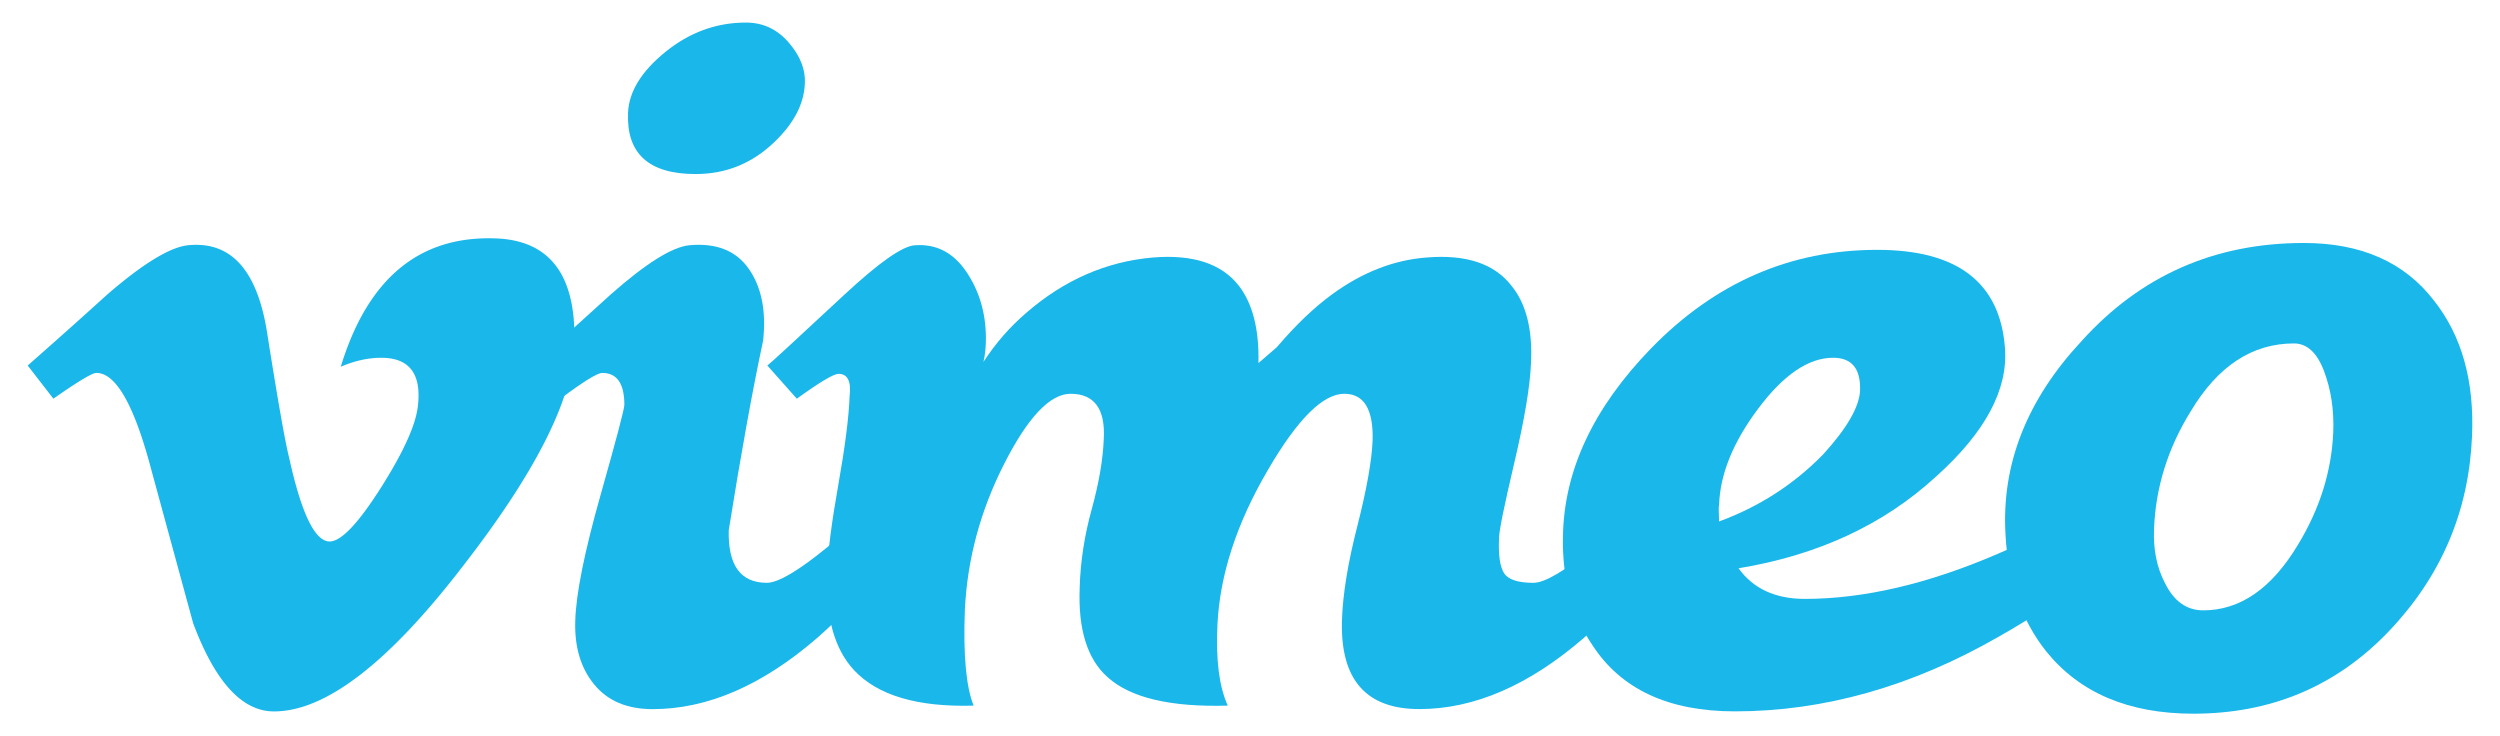
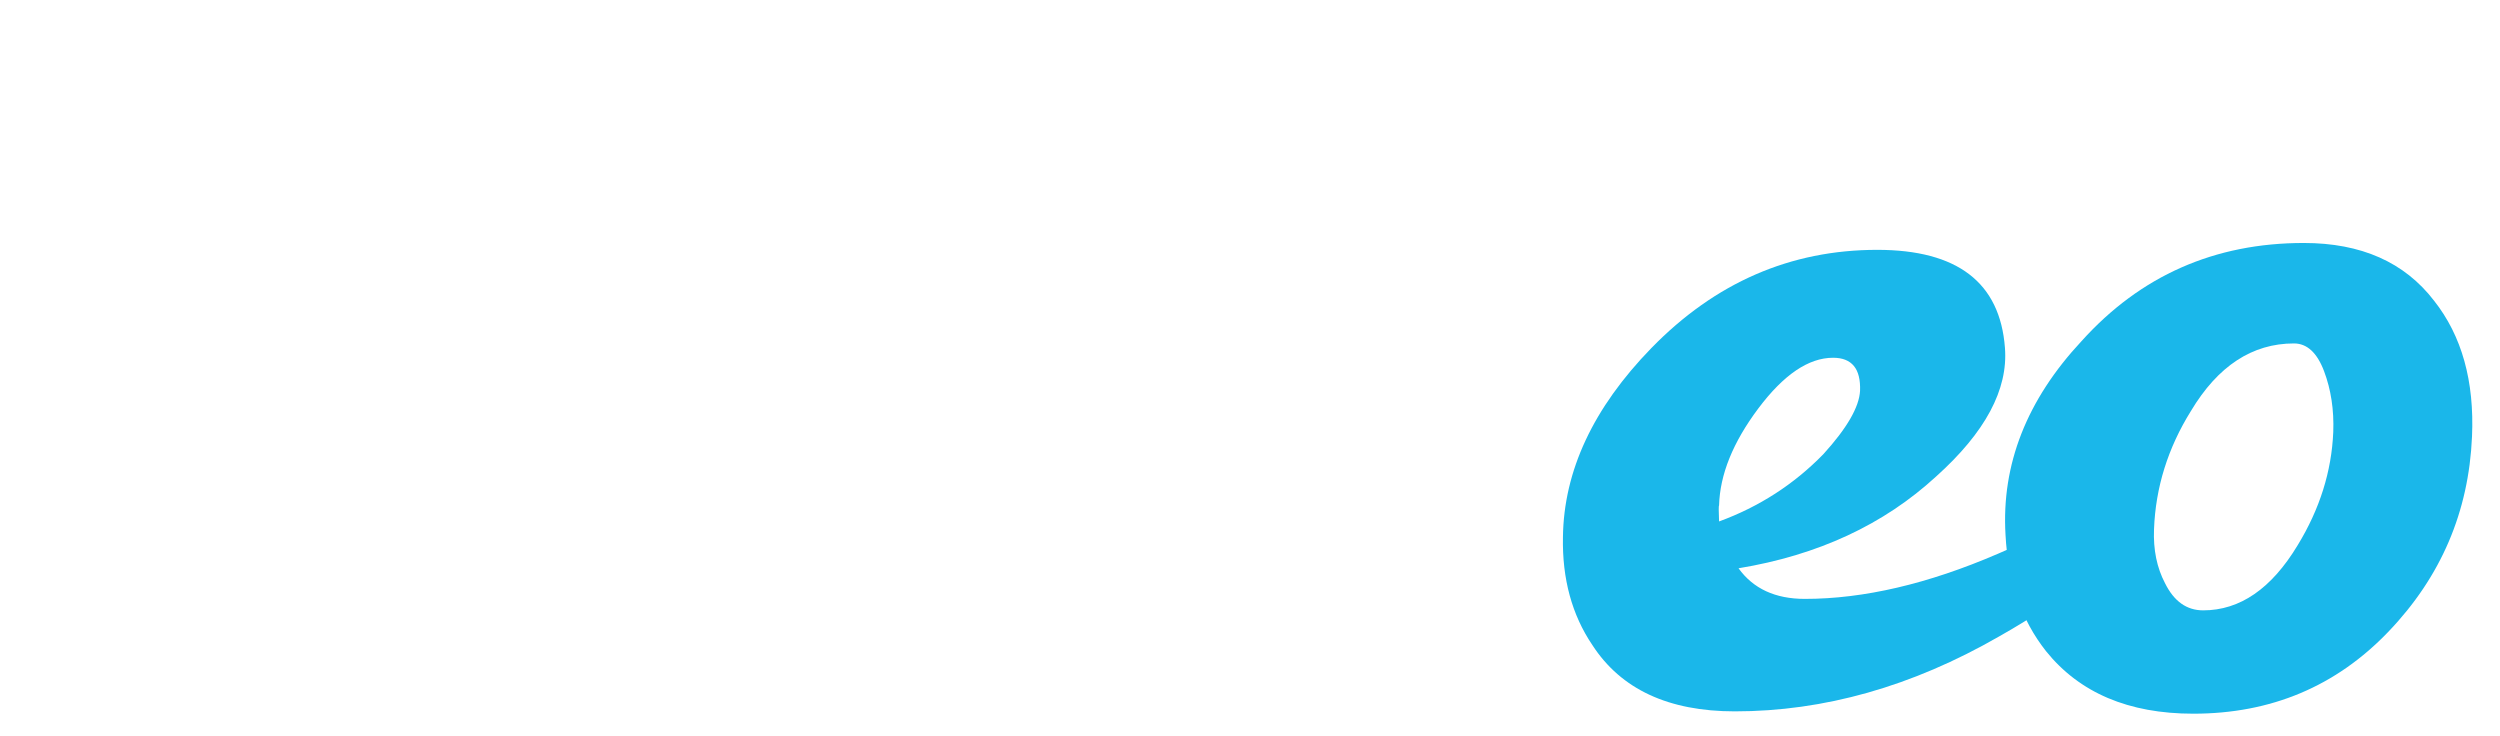
<svg xmlns="http://www.w3.org/2000/svg" version="1.1" id="Layer_1" x="0" y="0" viewBox="0 0 944 278" xml:space="preserve">
  <style>.st0{fill:#1ab7ea}</style>
-   <path class="st0" d="M216.81 131.31c-.92 20.1-14.96 47.63-42.11 82.57-28.06 36.49-51.81 54.75-71.25 54.75-12.03 0-22.21-11.11-30.53-33.35-5.55-20.38-11.11-40.74-16.66-61.12-6.17-22.22-12.8-33.35-19.89-33.35-1.54 0-6.96 3.25-16.21 9.73l-9.7-12.52a2611.59 2611.59 0 0030.12-26.88c13.59-11.74 23.79-17.92 30.6-18.55 16.06-1.54 25.95 9.45 29.67 32.96 4.01 25.38 6.78 41.17 8.34 47.34 4.63 21.05 9.73 31.57 15.29 31.57 4.33 0 10.82-6.84 19.47-20.48 8.64-13.66 13.28-24.05 13.9-31.18 1.23-11.79-3.4-17.7-13.9-17.7-4.95 0-10.05 1.13-15.28 3.39 10.14-33.24 29.52-49.4 58.15-48.48 21.22.62 31.21 14.39 29.99 41.3" />
-   <path class="st0" d="M303.91 31.57c-.31 7.7-4.17 15.08-11.6 22.16-8.34 7.99-18.23 11.99-29.66 11.99-17.62 0-26.13-7.69-25.5-23.06.29-7.99 5.02-15.69 14.12-23.07 9.12-7.37 19.24-11.07 30.37-11.07 6.49 0 11.89 2.55 16.24 7.62 4.32 5.06 6.34 10.21 6.03 15.43zm40.33 164.87c-8.66 16.36-20.55 31.18-35.7 44.46-20.71 17.91-41.41 26.87-62.12 26.87-9.6 0-16.93-3.09-22.02-9.28-5.1-6.17-7.5-14.19-7.18-24.08.29-10.18 3.46-25.94 9.49-47.26 6.03-21.31 9.05-32.74 9.05-34.28 0-8.03-2.79-12.05-8.35-12.05-1.85 0-7.12 3.25-15.77 9.73l-10.66-12.52c9.89-8.95 19.78-17.91 29.67-26.88 13.29-11.74 23.18-17.92 29.68-18.55 10.2-.92 17.68 2.08 22.48 9.01 4.78 6.94 6.56 15.93 5.34 27.02-4.02 18.78-8.35 42.64-12.98 71.58-.32 13.25 4.47 19.86 14.36 19.86 4.33 0 12.05-4.57 23.18-13.71 9.28-7.62 16.85-14.79 22.73-21.51l8.8 11.59" />
-   <path class="st0" d="M633.75 196.42c-8.66 16.37-20.55 31.18-35.7 44.46-20.71 17.91-41.42 26.87-62.12 26.87-20.1 0-29.83-11.11-29.21-33.36.29-9.89 2.23-21.76 5.79-35.66 3.54-13.91 5.48-24.72 5.79-32.44.32-11.72-3.25-17.6-10.7-17.6-8.06 0-17.67 9.58-28.83 28.74-11.78 20.1-18.15 39.56-19.06 58.41-.66 13.3.66 23.5 3.89 30.6-21.56.62-36.67-2.93-45.28-10.66-7.73-6.8-11.26-18.07-10.63-33.84.27-9.89 1.81-19.78 4.55-29.67 2.72-9.89 4.23-18.69 4.54-26.43.66-11.43-3.56-17.15-12.53-17.15-7.74 0-16.1 8.81-25.06 26.43-8.97 17.6-13.93 36-14.86 55.16-.66 17.32.53 29.36 3.32 36.16-21.21.62-36.28-3.85-45.19-13.41-7.41-8.01-10.78-20.18-10.16-36.52.27-8 1.71-19.18 4.26-33.51 2.55-14.34 3.97-25.5 4.26-33.52.66-5.54-.8-8.32-4.17-8.32-1.86 0-7.12 3.13-15.77 9.39l-11.12-12.52c1.55-1.22 11.27-10.2 29.21-26.88 12.98-12.04 21.78-18.23 26.42-18.53 8.04-.62 14.52 2.69 19.47 9.96 4.94 7.26 7.42 15.69 7.42 25.26 0 3.09-.27 6.03-.93 8.81 4.63-7.1 10.04-13.3 16.22-18.56 14.22-12.35 30.13-19.32 47.75-20.86 15.15-1.23 25.95 2.31 32.46 10.66 5.24 6.8 7.71 16.54 7.41 29.21 2.16-1.85 4.49-3.86 6.97-6.03 7.09-8.34 14.05-14.97 20.84-19.93 11.43-8.35 23.35-12.98 35.7-13.91 14.84-1.23 25.5 2.3 31.99 10.62 5.55 6.77 8.03 16.47 7.42 29.09-.32 8.63-2.4 21.17-6.27 37.65-3.88 16.47-5.79 25.93-5.79 28.4-.32 6.48.31 10.94 1.85 13.39 1.55 2.47 5.24 3.69 11.12 3.69 4.33 0 12.04-4.57 23.18-13.73 9.27-7.61 16.85-14.78 22.73-21.49l8.82 11.57" />
-   <path class="st0" d="M702.36 147.54c.29-8.3-3.09-12.45-10.18-12.45-9.27 0-18.68 6.39-28.24 19.14-9.57 12.76-14.51 24.98-14.82 36.67-.17 0-.17 2 0 6 15.12-5.54 28.24-13.98 39.35-25.37 8.95-9.84 13.57-17.84 13.89-23.99zm105.23 48.4c-8.96 14.83-26.58 29.63-52.85 44.45-32.75 18.82-65.99 28.22-99.67 28.22-25.02 0-42.97-8.34-53.78-25.02-7.73-11.43-11.43-25.02-11.12-40.78.31-25.02 11.44-48.81 33.39-71.38 24.09-24.72 52.53-37.09 85.29-37.09 30.29 0 46.36 12.35 48.22 37 1.23 15.72-7.42 31.91-25.97 48.56-19.78 18.2-44.67 29.75-74.63 34.68 5.55 7.71 13.89 11.56 25.02 11.56 22.25 0 46.52-5.66 72.79-16.98 18.85-7.95 33.69-16.21 44.51-24.77l8.8 11.55" />
+   <path class="st0" d="M702.36 147.54c.29-8.3-3.09-12.45-10.18-12.45-9.27 0-18.68 6.39-28.24 19.14-9.57 12.76-14.51 24.98-14.82 36.67-.17 0-.17 2 0 6 15.12-5.54 28.24-13.98 39.35-25.37 8.95-9.84 13.57-17.84 13.89-23.99zm105.23 48.4c-8.96 14.83-26.58 29.63-52.85 44.45-32.75 18.82-65.99 28.22-99.67 28.22-25.02 0-42.97-8.34-53.78-25.02-7.73-11.43-11.43-25.02-11.12-40.78.31-25.02 11.44-48.81 33.39-71.38 24.09-24.72 52.53-37.09 85.29-37.09 30.29 0 46.36 12.35 48.22 37 1.23 15.72-7.42 31.91-25.97 48.56-19.78 18.2-44.67 29.75-74.63 34.68 5.55 7.71 13.89 11.56 25.02 11.56 22.25 0 46.52-5.66 72.79-16.98 18.85-7.95 33.69-16.21 44.51-24.77" />
  <path class="st0" d="M881.04 163.13c.31-8.36-.85-16.02-3.48-22.99-2.63-6.96-6.43-10.46-11.35-10.46-15.77 0-28.75 8.52-38.94 25.55-8.67 13.94-13.32 28.81-13.91 44.58-.32 7.75 1.08 14.58 4.17 20.44 3.39 6.82 8.18 10.22 14.38 10.22 13.9 0 25.81-8.19 35.7-24.61 8.33-13.63 12.81-27.88 13.43-42.73zm52.39 1.75c-1.23 28.4-11.74 52.93-31.52 73.6s-44.37 31.01-73.72 31.01c-24.41 0-42.96-7.87-55.62-23.62-9.27-11.72-14.38-26.38-15.29-43.95-1.57-26.55 8.02-50.92 28.74-73.15 22.25-24.68 50.21-37.02 83.9-37.02 21.63 0 38.01 7.26 49.15 21.76 10.51 13.27 15.29 30.4 14.36 51.37" />
</svg>